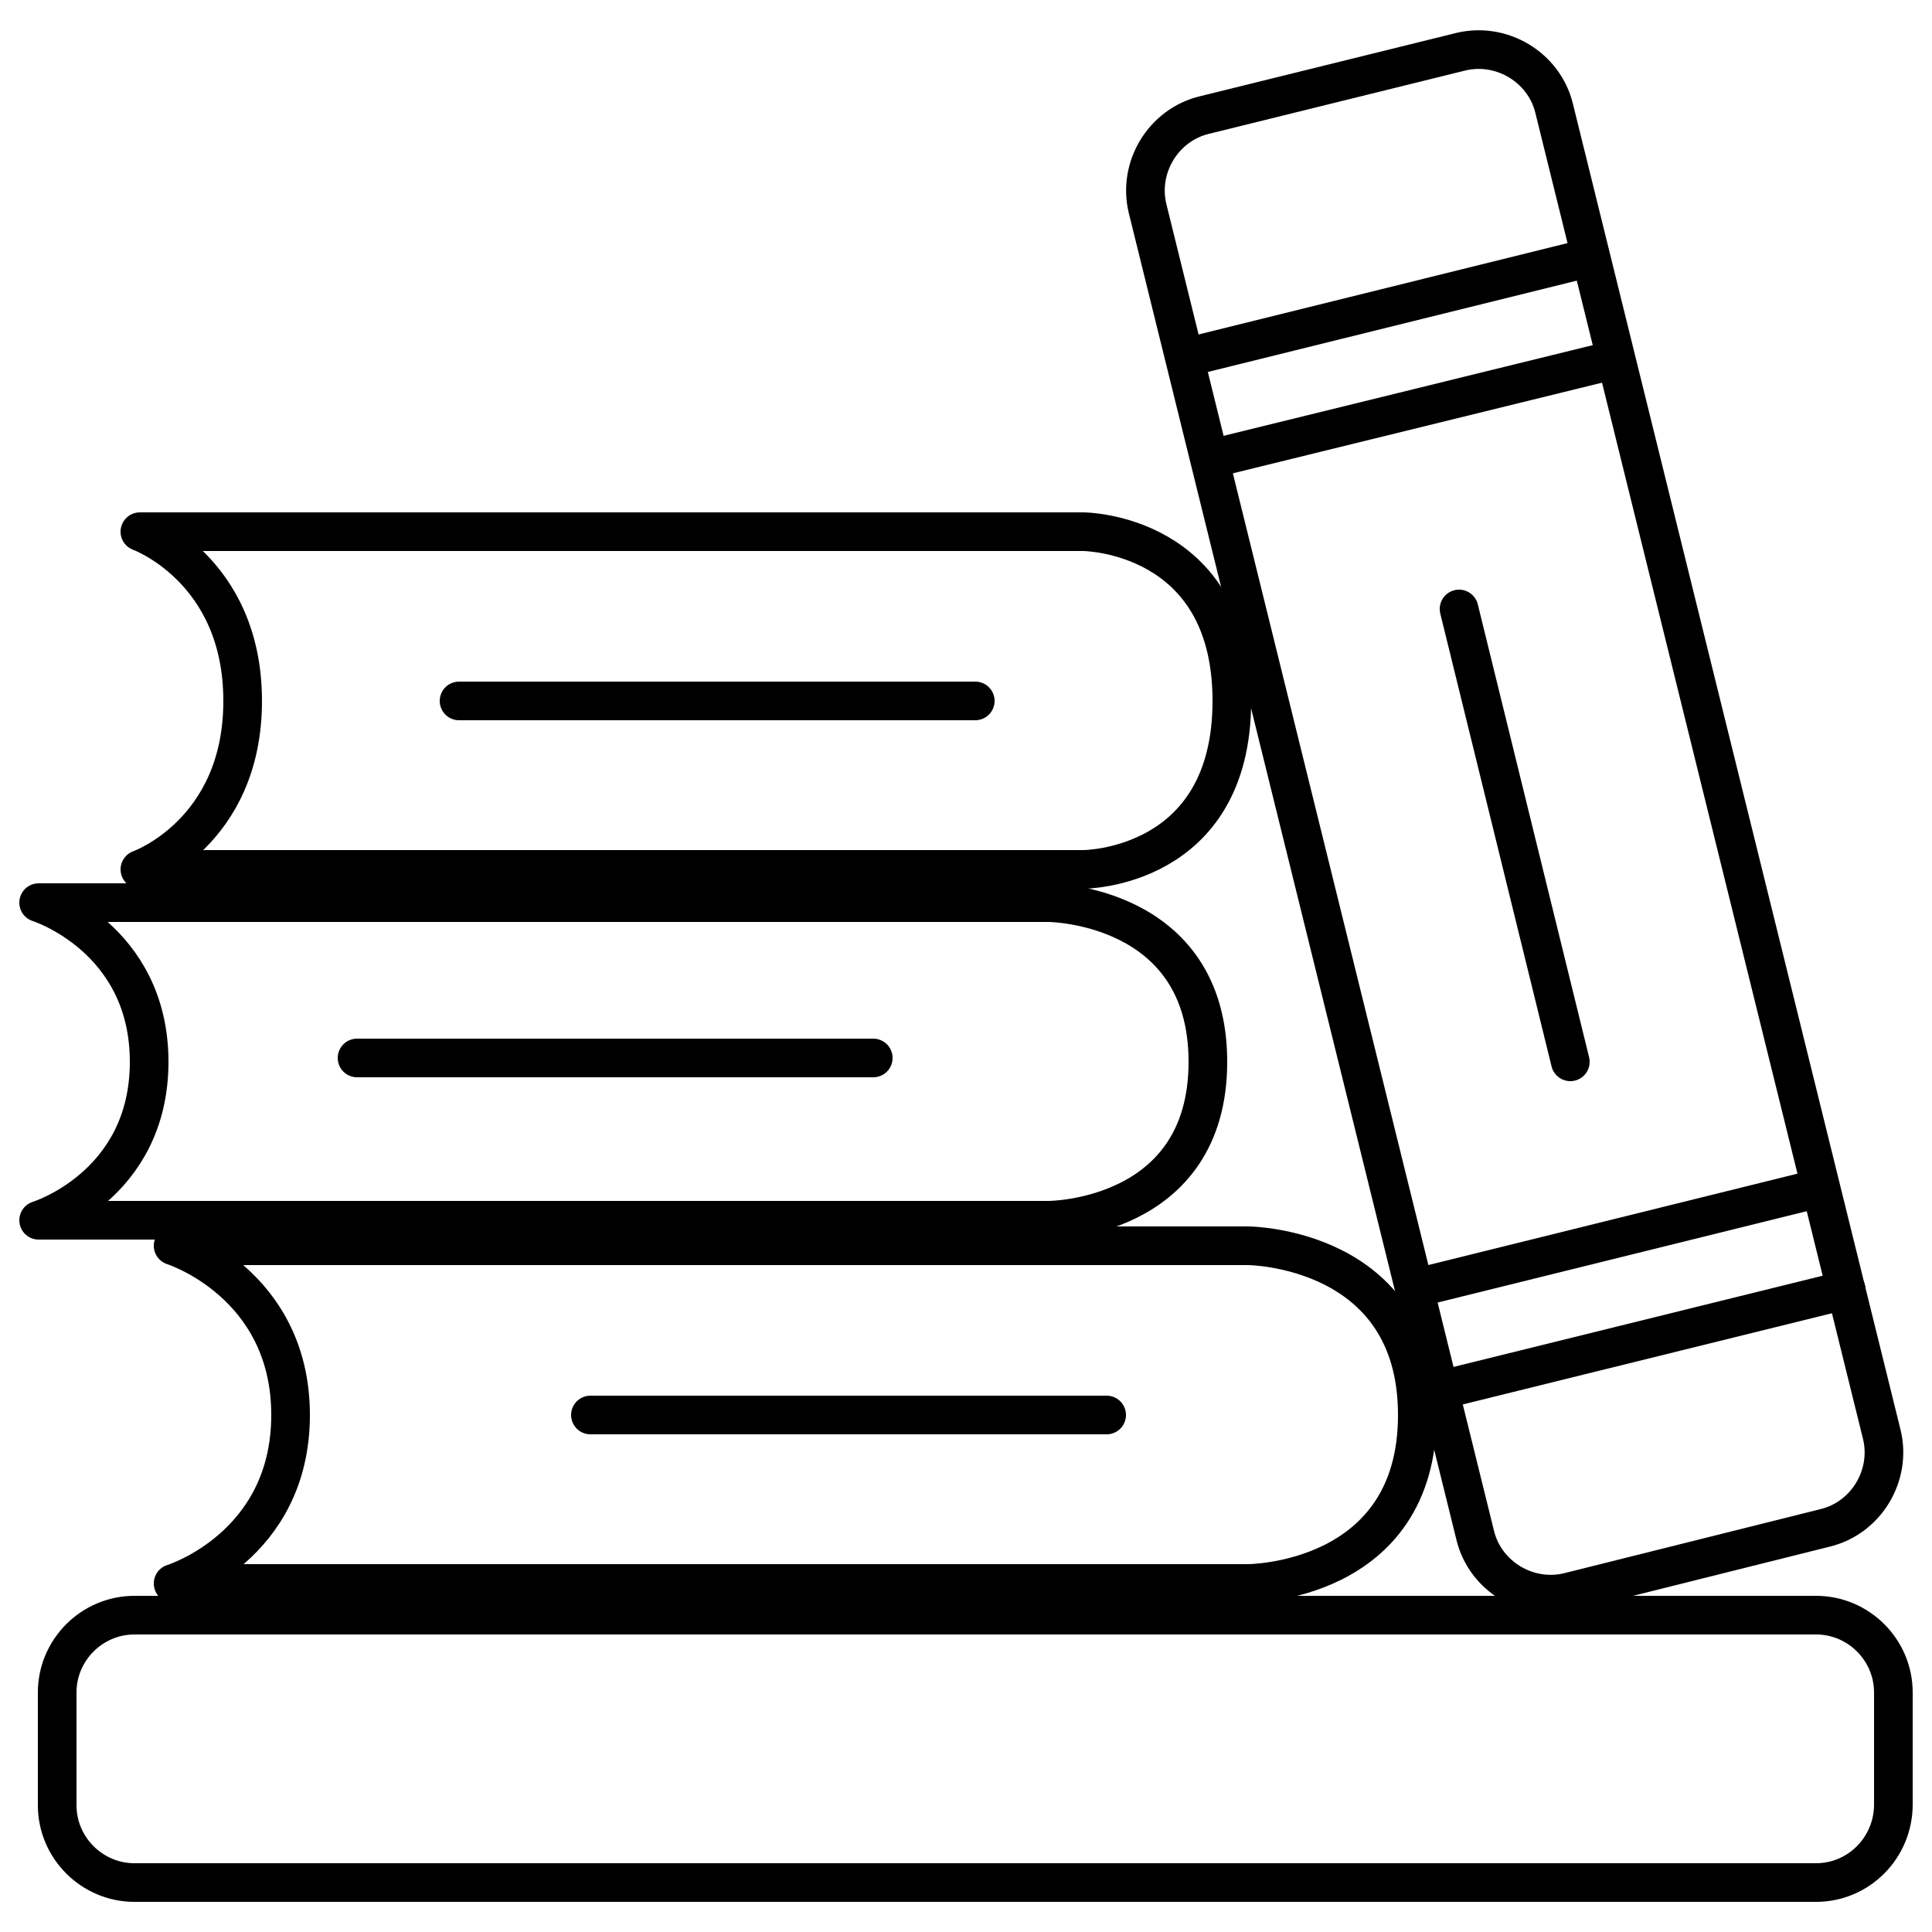
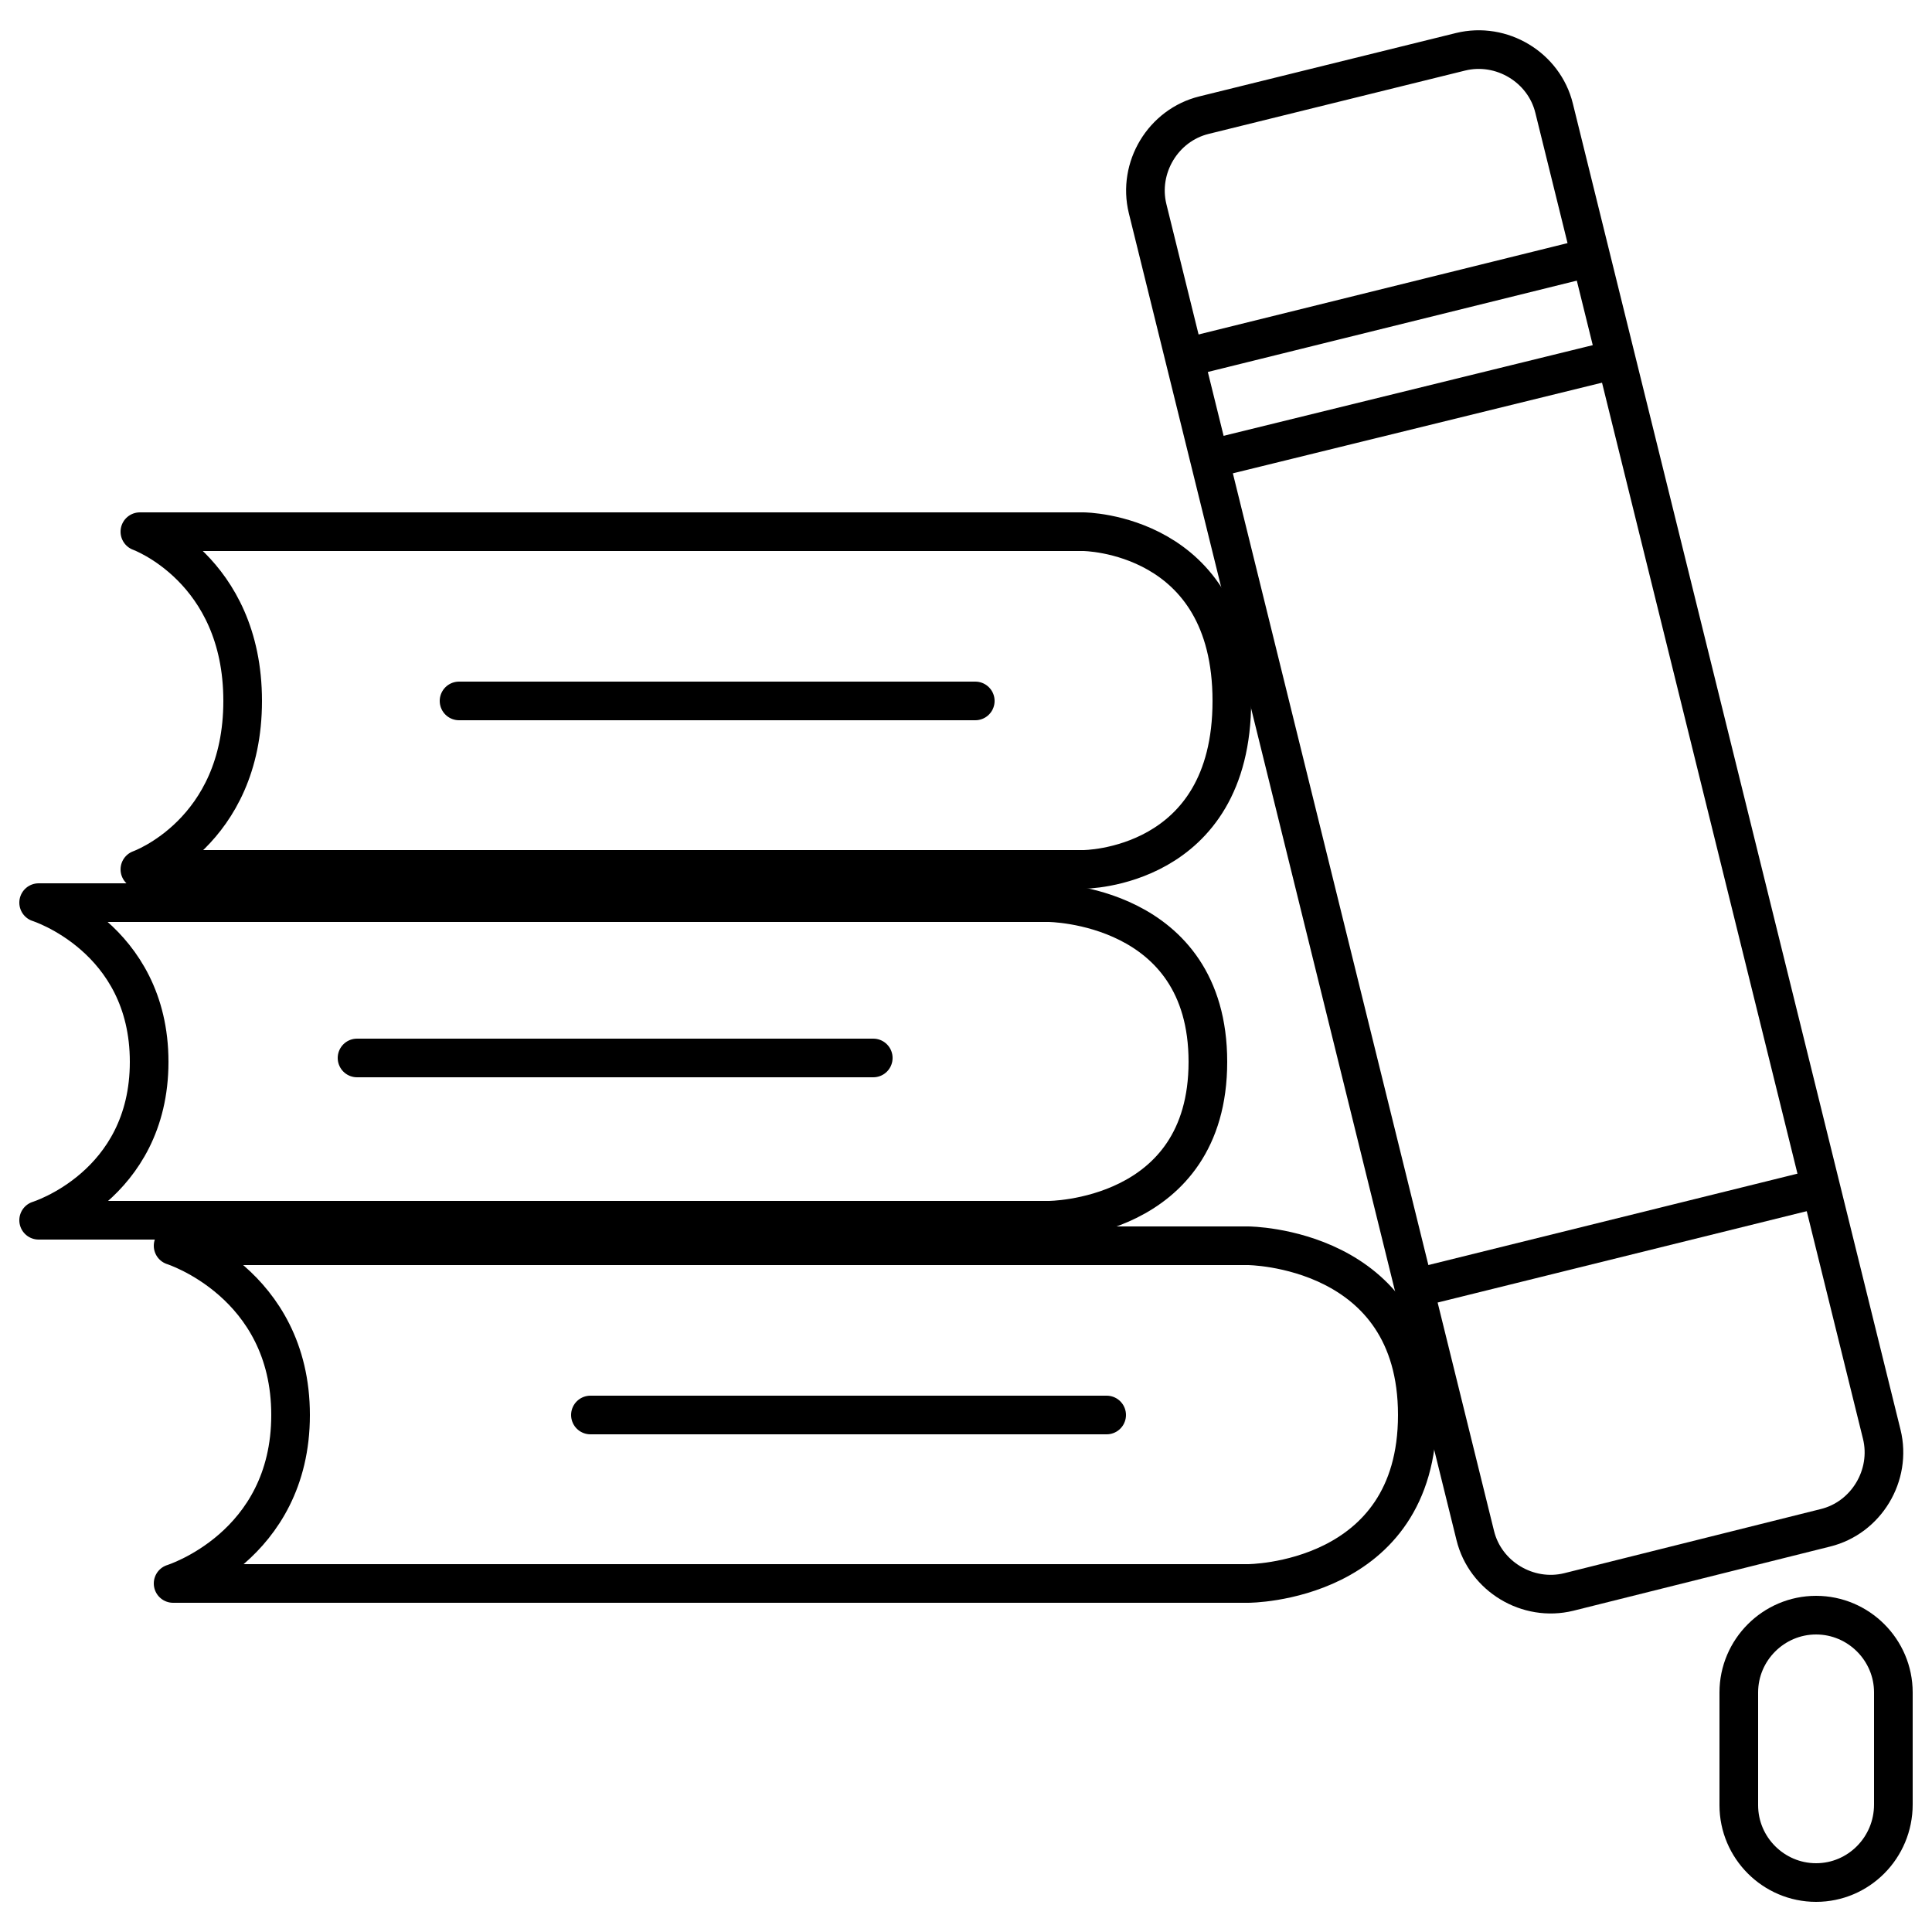
<svg xmlns="http://www.w3.org/2000/svg" version="1.1" id="Calque_1" x="0px" y="0px" viewBox="0 0 25 25" style="enable-background:new 0 0 25 25;" xml:space="preserve">
  <style type="text/css">
	.st0{fill:none;stroke:#000000;stroke-width:0.5;stroke-linecap:round;stroke-linejoin:round;stroke-miterlimit:10;}
</style>
  <g>
-     <path class="st0" d="M23.5,24.36H1.74c-0.55,0-1-0.45-1-1V21.9c0-0.55,0.45-1,1-1H23.5c0.55,0,1,0.45,1,1v1.45   C24.5,23.91,24.05,24.36,23.5,24.36z" />
+     <path class="st0" d="M23.5,24.36c-0.55,0-1-0.45-1-1V21.9c0-0.55,0.45-1,1-1H23.5c0.55,0,1,0.45,1,1v1.45   C24.5,23.91,24.05,24.36,23.5,24.36z" />
    <path class="st0" d="M19.09,19.87L14.85,2.7c-0.13-0.53,0.2-1.08,0.73-1.21l3.32-0.82c0.53-0.13,1.08,0.2,1.21,0.73l4.24,17.16   c0.13,0.53-0.2,1.08-0.73,1.21L20.3,20.6C19.77,20.73,19.22,20.4,19.09,19.87z" />
-     <line class="st0" x1="18.79" y1="17.95" x2="23.89" y2="16.69" />
    <line class="st0" x1="18.39" y1="16.65" x2="23.48" y2="15.39" />
    <line class="st0" x1="15.78" y1="5.91" x2="20.87" y2="4.66" />
    <line class="st0" x1="15.37" y1="4.62" x2="20.46" y2="3.36" />
-     <line class="st0" x1="18.88" y1="7.88" x2="20.32" y2="13.74" />
    <path class="st0" d="M2.24,20.49h13.91c0,0,2.19,0,2.19-2.18c0-2.18-2.19-2.19-2.19-2.19H2.24c0,0,1.52,0.48,1.52,2.19   C3.76,20.02,2.24,20.49,2.24,20.49" />
    <path class="st0" d="M0.5,15.79h13.07c0,0,2.06,0,2.06-2.05c0-2.05-2.06-2.06-2.06-2.06H0.5c0,0,1.43,0.45,1.43,2.06   S0.5,15.79,0.5,15.79" />
    <path class="st0" d="M1.81,11.25h12.21c0,0,1.92,0,1.92-2.18c0-2.18-1.92-2.19-1.92-2.19H1.81c0,0,1.33,0.48,1.33,2.19   S1.81,11.25,1.81,11.25" />
    <line class="st0" x1="5.94" y1="9.07" x2="12.62" y2="9.07" />
    <line class="st0" x1="4.62" y1="13.69" x2="11.3" y2="13.69" />
    <line class="st0" x1="7.64" y1="18.31" x2="14.32" y2="18.31" />
  </g>
</svg>